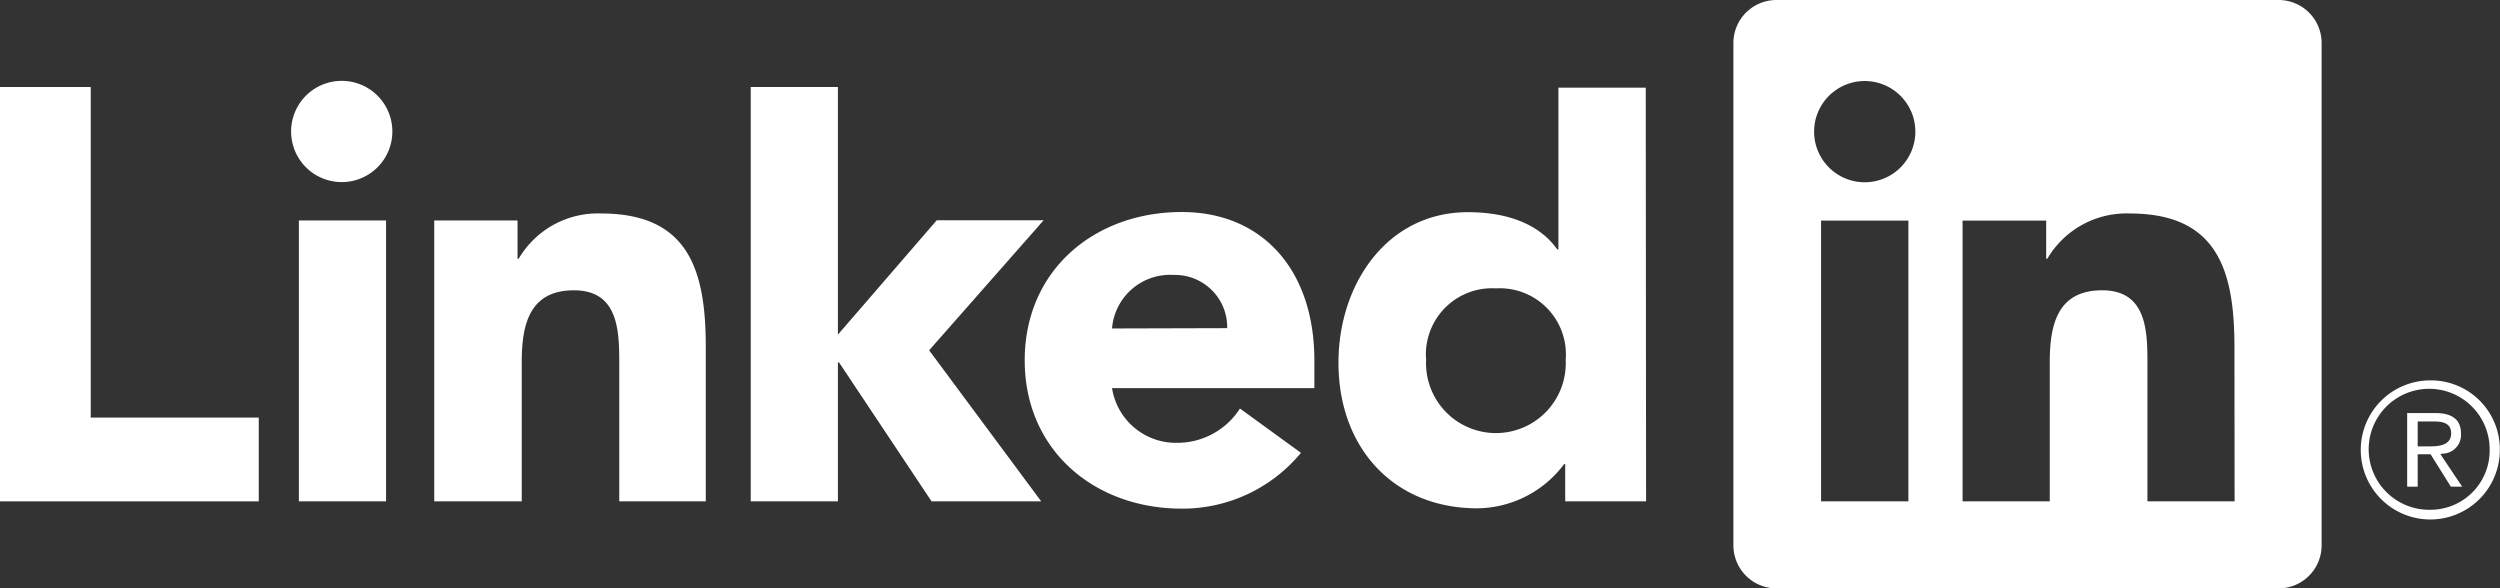
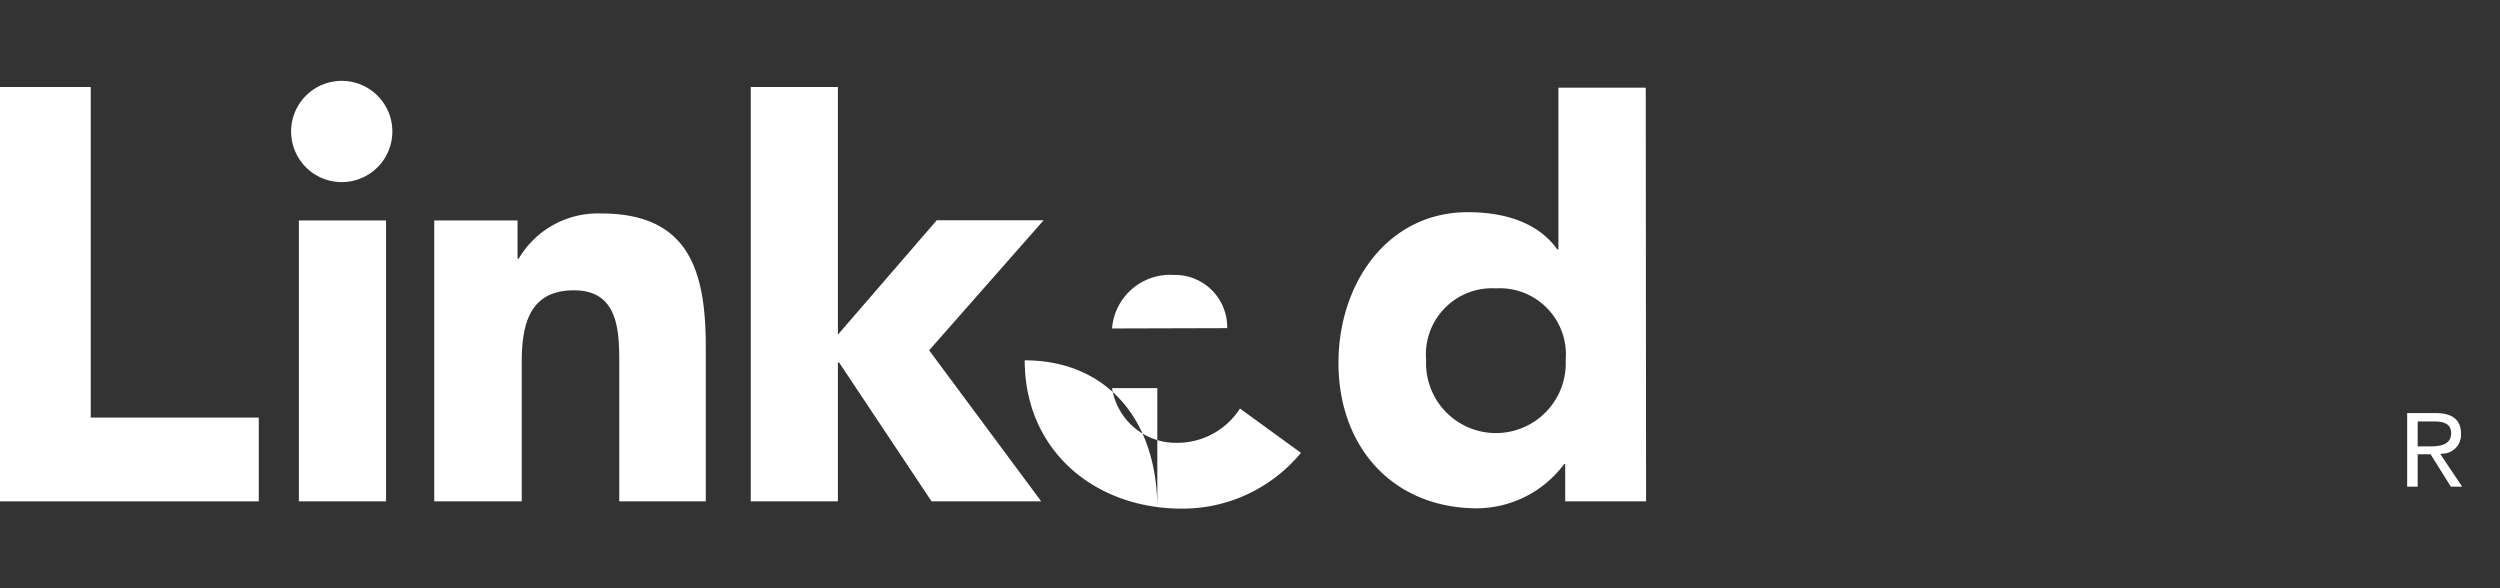
<svg xmlns="http://www.w3.org/2000/svg" width="154.58" height="36.38" viewBox="0 0 154.58 36.38">
  <rect x="0" y="0" width="154.58" height="36.38" fill="#333333" stroke="none" />
  <title>linkedin-big-white</title>
  <g id="Calque_2" data-name="Calque 2">
    <g id="Calque_3_-_copie" data-name="Calque 3 - copie">
      <polygon points="0 5.38 5.61 5.38 5.61 25.82 16 25.82 16 31 0 31 0 5.38" fill="#fff" />
      <path d="M18.48,13.63h5.39V31H18.48ZM21.18,5A3.13,3.13,0,1,1,18,8.13,3.13,3.13,0,0,1,21.18,5" fill="#fff" />
      <polygon points="46.42 5.38 51.81 5.38 51.81 20.69 57.92 13.62 64.53 13.62 57.45 21.66 64.38 31 57.6 31 51.88 22.41 51.81 22.41 51.81 31 46.42 31 46.42 5.38" fill="#fff" />
      <path d="M26.85,13.63H32V16h.07a5.67,5.67,0,0,1,5.1-2.8c5.47,0,6.47,3.6,6.47,8.27V31H38.29V22.55c0-2,0-4.6-2.8-4.6s-3.23,2.19-3.23,4.46V31H26.85Z" fill="#fff" />
-       <path d="M75.88,20.29A3.23,3.23,0,0,0,72.57,17a3.6,3.6,0,0,0-3.81,3.31ZM80.44,28a9.5,9.5,0,0,1-7.37,3.45c-5.39,0-9.71-3.6-9.71-9.17s4.31-9.17,9.71-9.17c5,0,8.2,3.6,8.2,9.17V24H68.76a4,4,0,0,0,4.06,3.38,4.6,4.6,0,0,0,3.85-2.12Z" fill="#fff" />
+       <path d="M75.88,20.29A3.23,3.23,0,0,0,72.57,17a3.6,3.6,0,0,0-3.81,3.31ZM80.44,28a9.5,9.5,0,0,1-7.37,3.45c-5.39,0-9.71-3.6-9.71-9.17c5,0,8.2,3.6,8.2,9.17V24H68.76a4,4,0,0,0,4.06,3.38,4.6,4.6,0,0,0,3.85-2.12Z" fill="#fff" />
      <path d="M92.5,17.83a4.09,4.09,0,0,0-4.32,4.42,4.32,4.32,0,1,0,8.63,0,4.09,4.09,0,0,0-4.31-4.42M101.78,31h-5v-2.3h-.07a6.78,6.78,0,0,1-5.36,2.73c-5.18,0-8.59-3.74-8.59-9,0-4.86,3-9.31,8-9.31,2.23,0,4.32.61,5.53,2.3h.07v-10h5.4Z" fill="#fff" />
-       <path d="M140.86,0h-31a2.66,2.66,0,0,0-2.68,2.62V33.75a2.66,2.66,0,0,0,2.68,2.63h31a2.66,2.66,0,0,0,2.69-2.62V2.62A2.66,2.66,0,0,0,140.86,0M118,31h-5.4V13.64H118Zm-2.7-19.73a3.13,3.13,0,1,1,3.13-3.13,3.13,3.13,0,0,1-3.13,3.13M138.17,31h-5.39V22.55c0-2,0-4.6-2.8-4.6s-3.24,2.19-3.24,4.46V31h-5.39V13.64h5.17V16h.07a5.67,5.67,0,0,1,5.1-2.8c5.47,0,6.47,3.59,6.47,8.27Z" fill="#fff" />
      <path d="M151,28.05a1.16,1.16,0,0,0,1.17-1.22c0-.87-.52-1.29-1.6-1.29h-1.73v4.55h.65v-2h.8l0,0,1.25,2h.7l-1.34-2Zm-.75-.45h-.76V26.06h1c.5,0,1.07.08,1.07.73s-.57.81-1.27.81" fill="#fff" />
-       <path d="M150.27,23.52a4.3,4.3,0,1,0,4.3,4.3,4.26,4.26,0,0,0-4.3-4.3m0,8a3.74,3.74,0,1,1,3.67-3.74,3.66,3.66,0,0,1-3.67,3.74" fill="#fff" />
    </g>
  </g>
</svg>